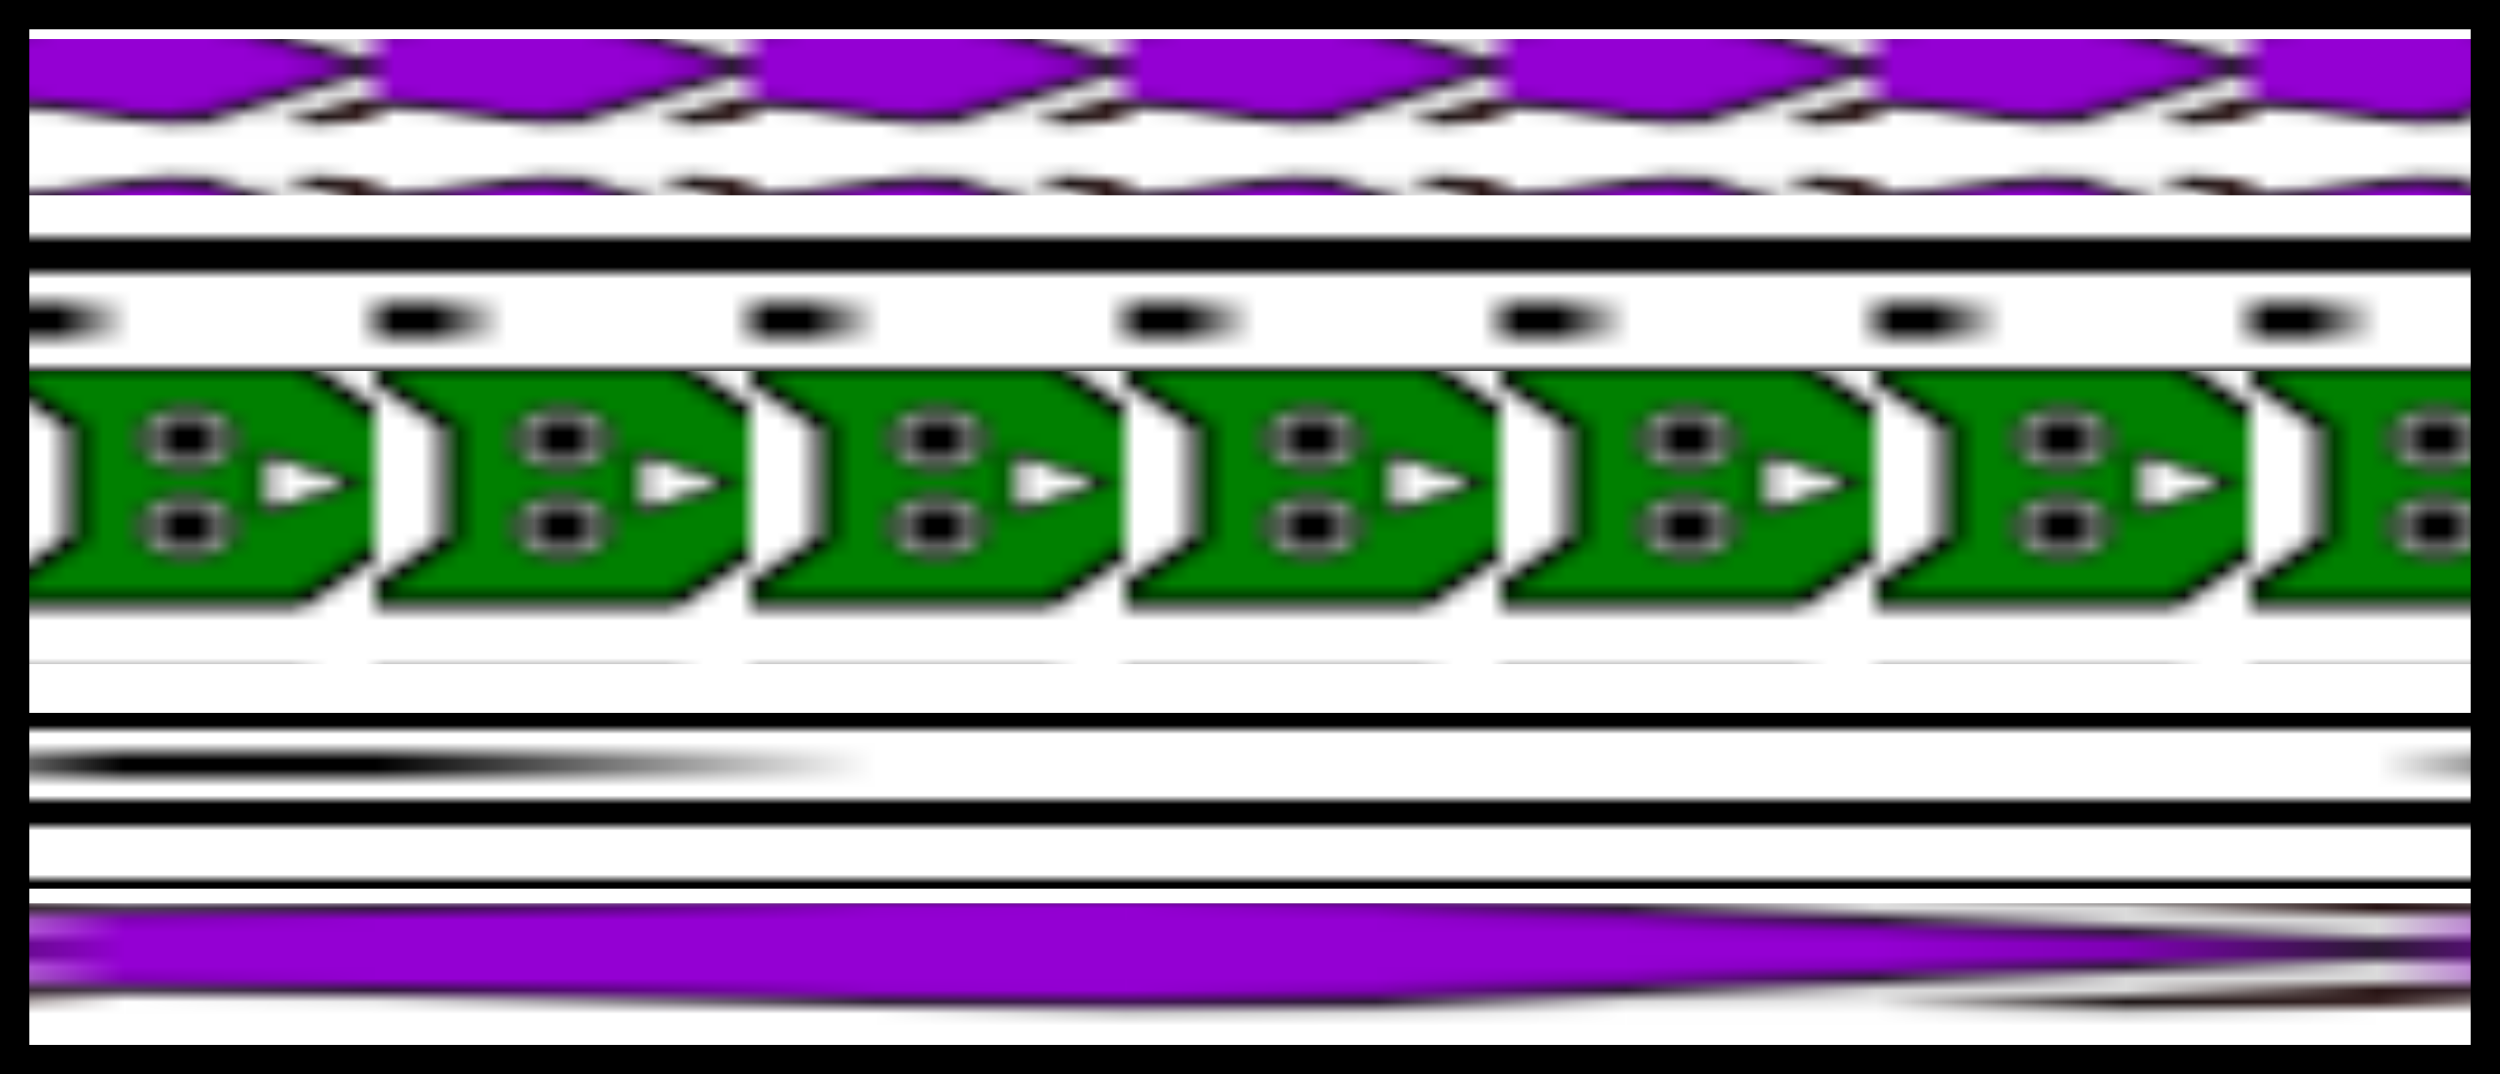
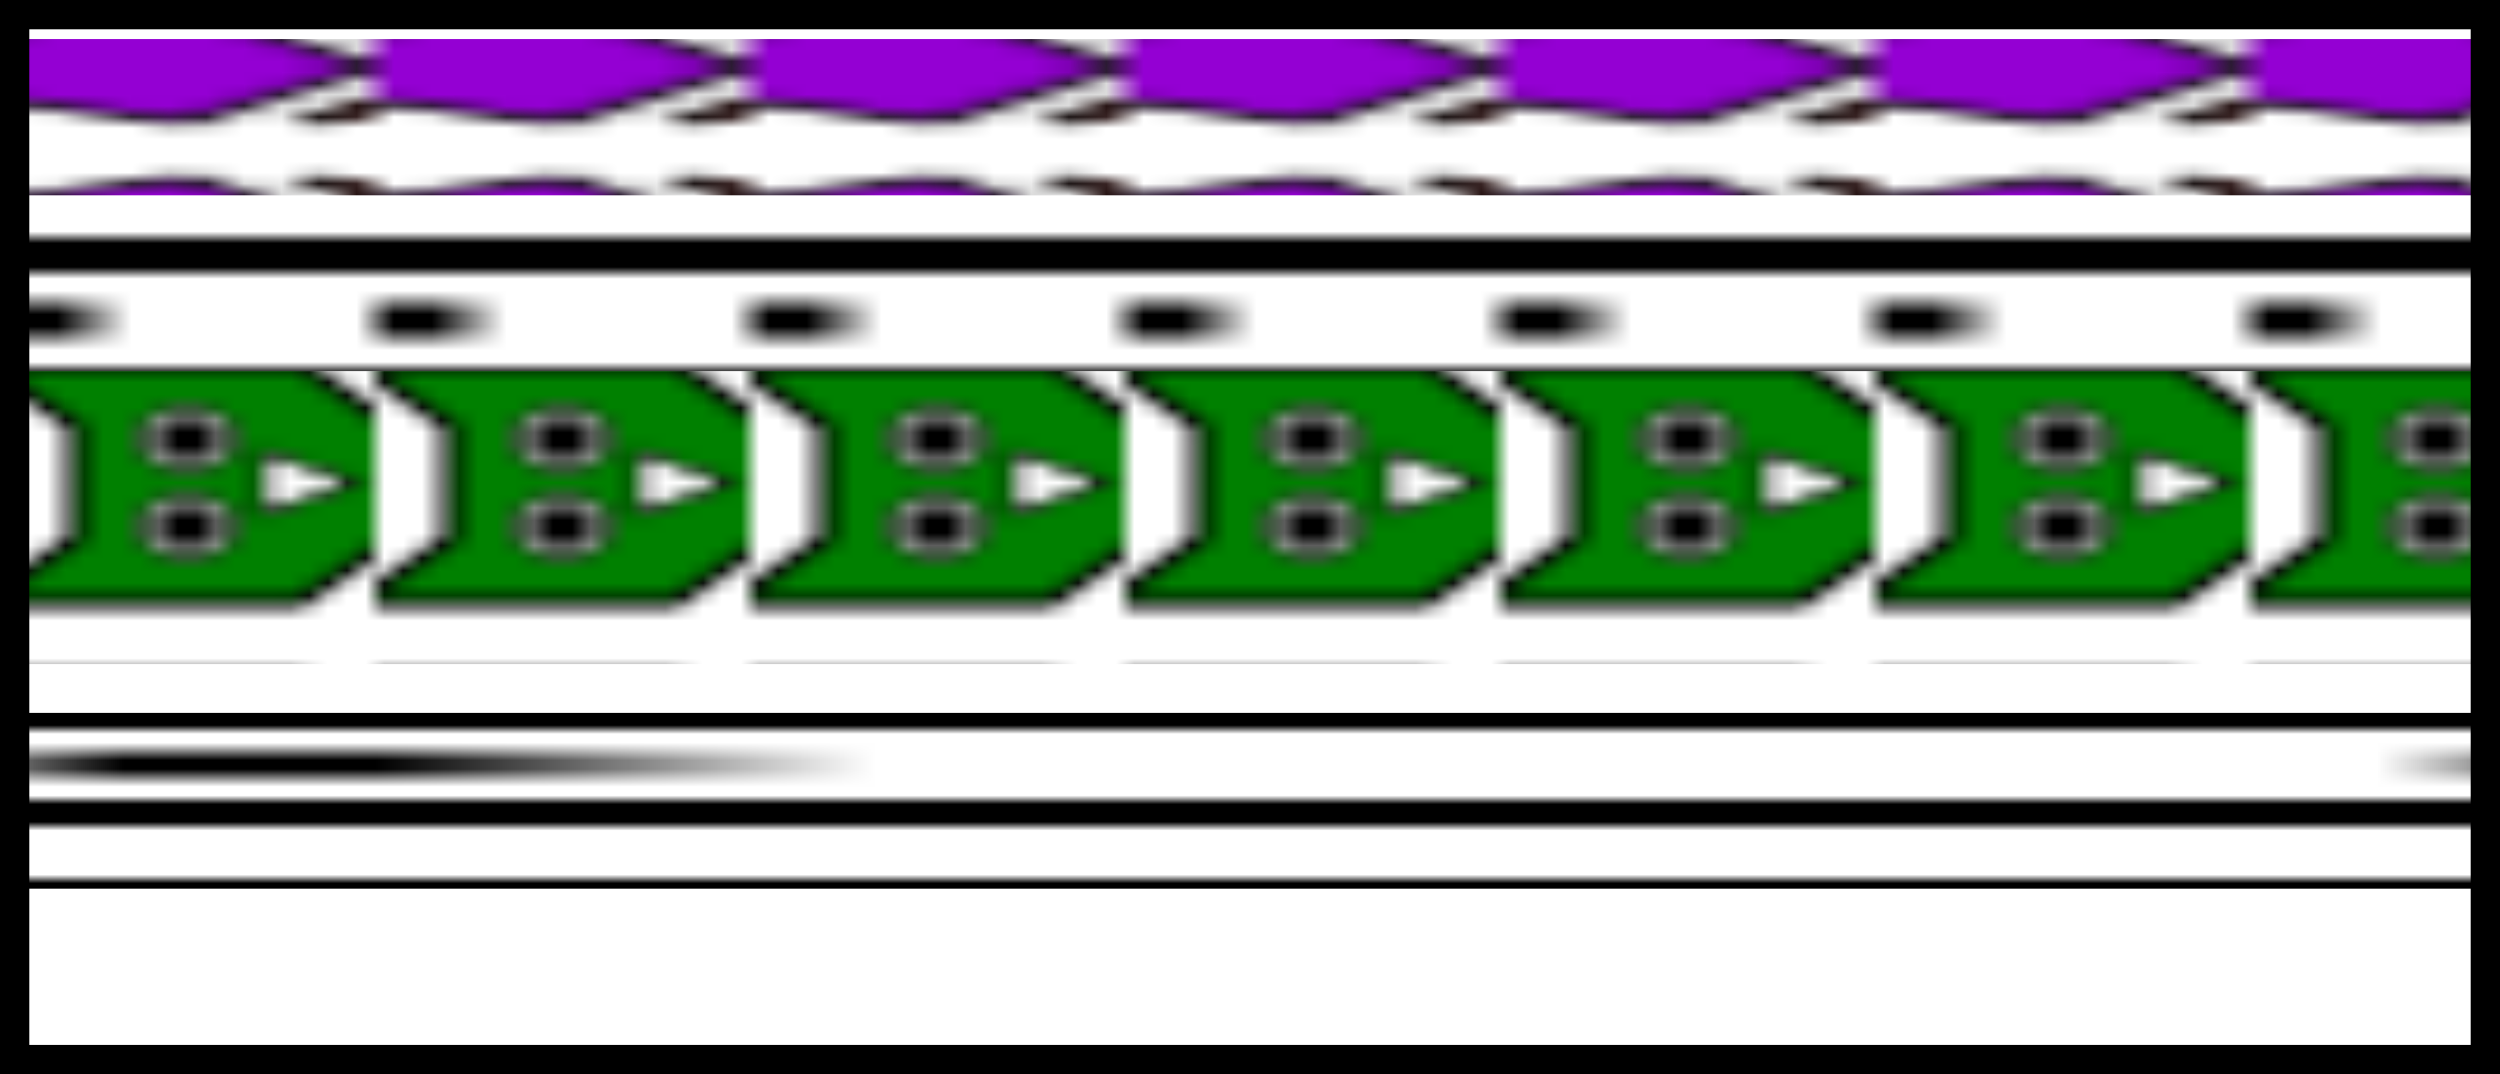
<svg xmlns="http://www.w3.org/2000/svg" customPattern="2" preserveAspectRatio="xMinYMin meet" viewBox="0 0 128 55">
  <pattern id="e" viewBox="13,-1,10,15" width="15%" height="95%">
-     <polygon points="-99,-99 -99,99 99,99 99,-99" fill="white" />
    <g stroke="black" stroke-width="0.75">
      <polygon points="5,5 18,10 23,5 18,0" fill="darkviolet" />
      <polygon points="21,0 26,5 21,10 33,5" fill="red" />
    </g>
    <animate attributeName="x" from="0" to="0.3" dur="2.5s" repeatCount="indefinite" />
  </pattern>
  <pattern id="h" viewBox="10,0,20,25" width="15%" height="107%">
-     <polygon points="-99,-99 -99,99 99,99 99,-99" fill="white" />
    <polygon points="9,4 14,9 14,18 9,23 26,23 31,18 31,9 26,4" fill="green" stroke="black" stroke-width="1" />
    <g fill="white" stroke="black" stroke-width="0.5">
      <circle cx="20" cy="10" r="2.5" />
      <circle cx="20" cy="17" r="2.5" />
      <polygon points="24,11 24,16 29,13.5" />
    </g>
    <circle cx="20" cy="10" r="1.75" fill="black" />
    <circle cx="20" cy="17" r="1.75" fill="black" />
    <animate attributeName="x" from="0" to="0.6" dur="5s" repeatCount="indefinite" />
  </pattern>
  <pattern id="c" viewBox="13,4,10,20" width="15%" height="135%">
    <polygon points="-99,-99 -99,99 99,99 99,-99" fill="white" />
    <polygon points="7,3 7,18 32,18 32,3" fill="black" />
    <polygon points="11,7 11,15 28,15 28,7" fill="white" />
    <g fill="black" stroke="white" stroke-width="1">
      <polygon points="-3,9 -3,13 16,13 16,9" />
-       <polygon points="23,9 23,13 41,13 41,9" />
    </g>
    <animate attributeName="x" from="2.4" to="0" dur="40s" repeatCount="indefinite" />
  </pattern>
  <rect width="128" height="55" fill="white" />
  <rect x="0" y="2" width="128" height="9" fill="url(#e)" />
  <rect x="0" y="10" width="128" height="9" fill="url(#c)" />
  <rect x="0" y="19" width="128" height="15" fill="url(#h)" />
  <rect x="0" y="36.5" width="128" height="9" fill="url(#c)" />
-   <rect x="0" y="46.25" width="128" height="9" fill="url(#e)" />
  <rect width="128" height="55" fill="transparent" stroke="black" stroke-width="3" />
</svg>